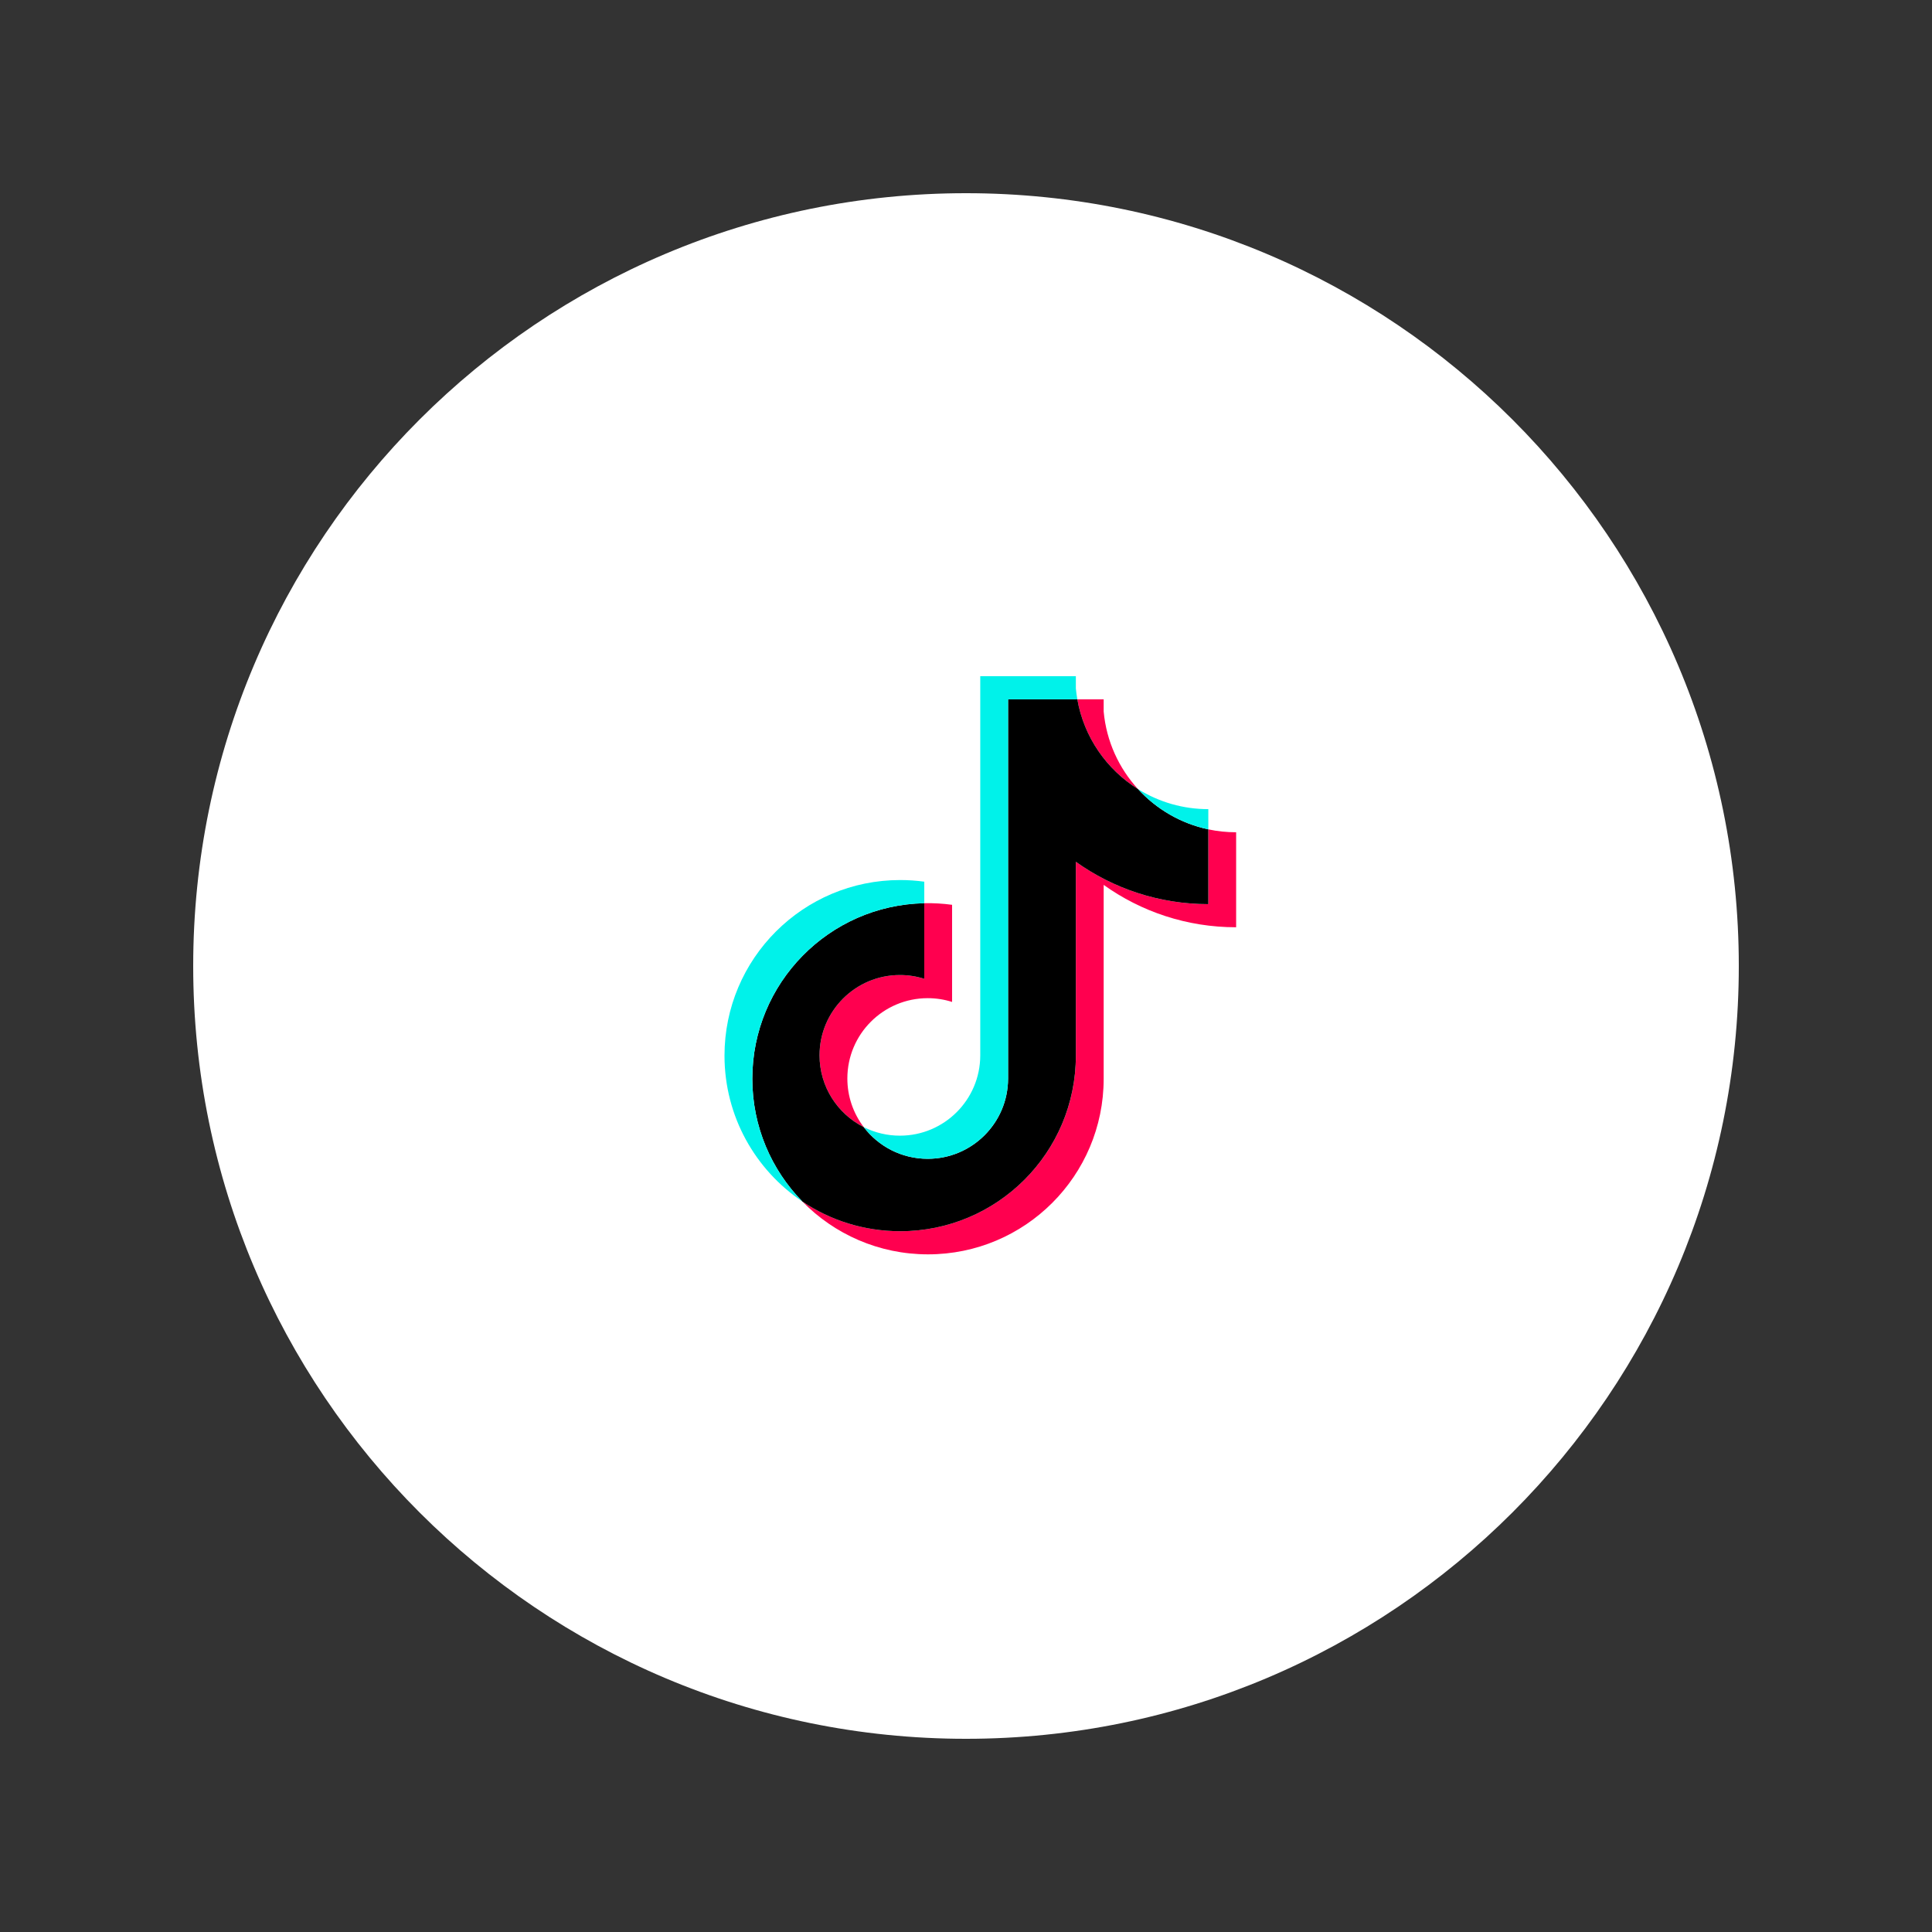
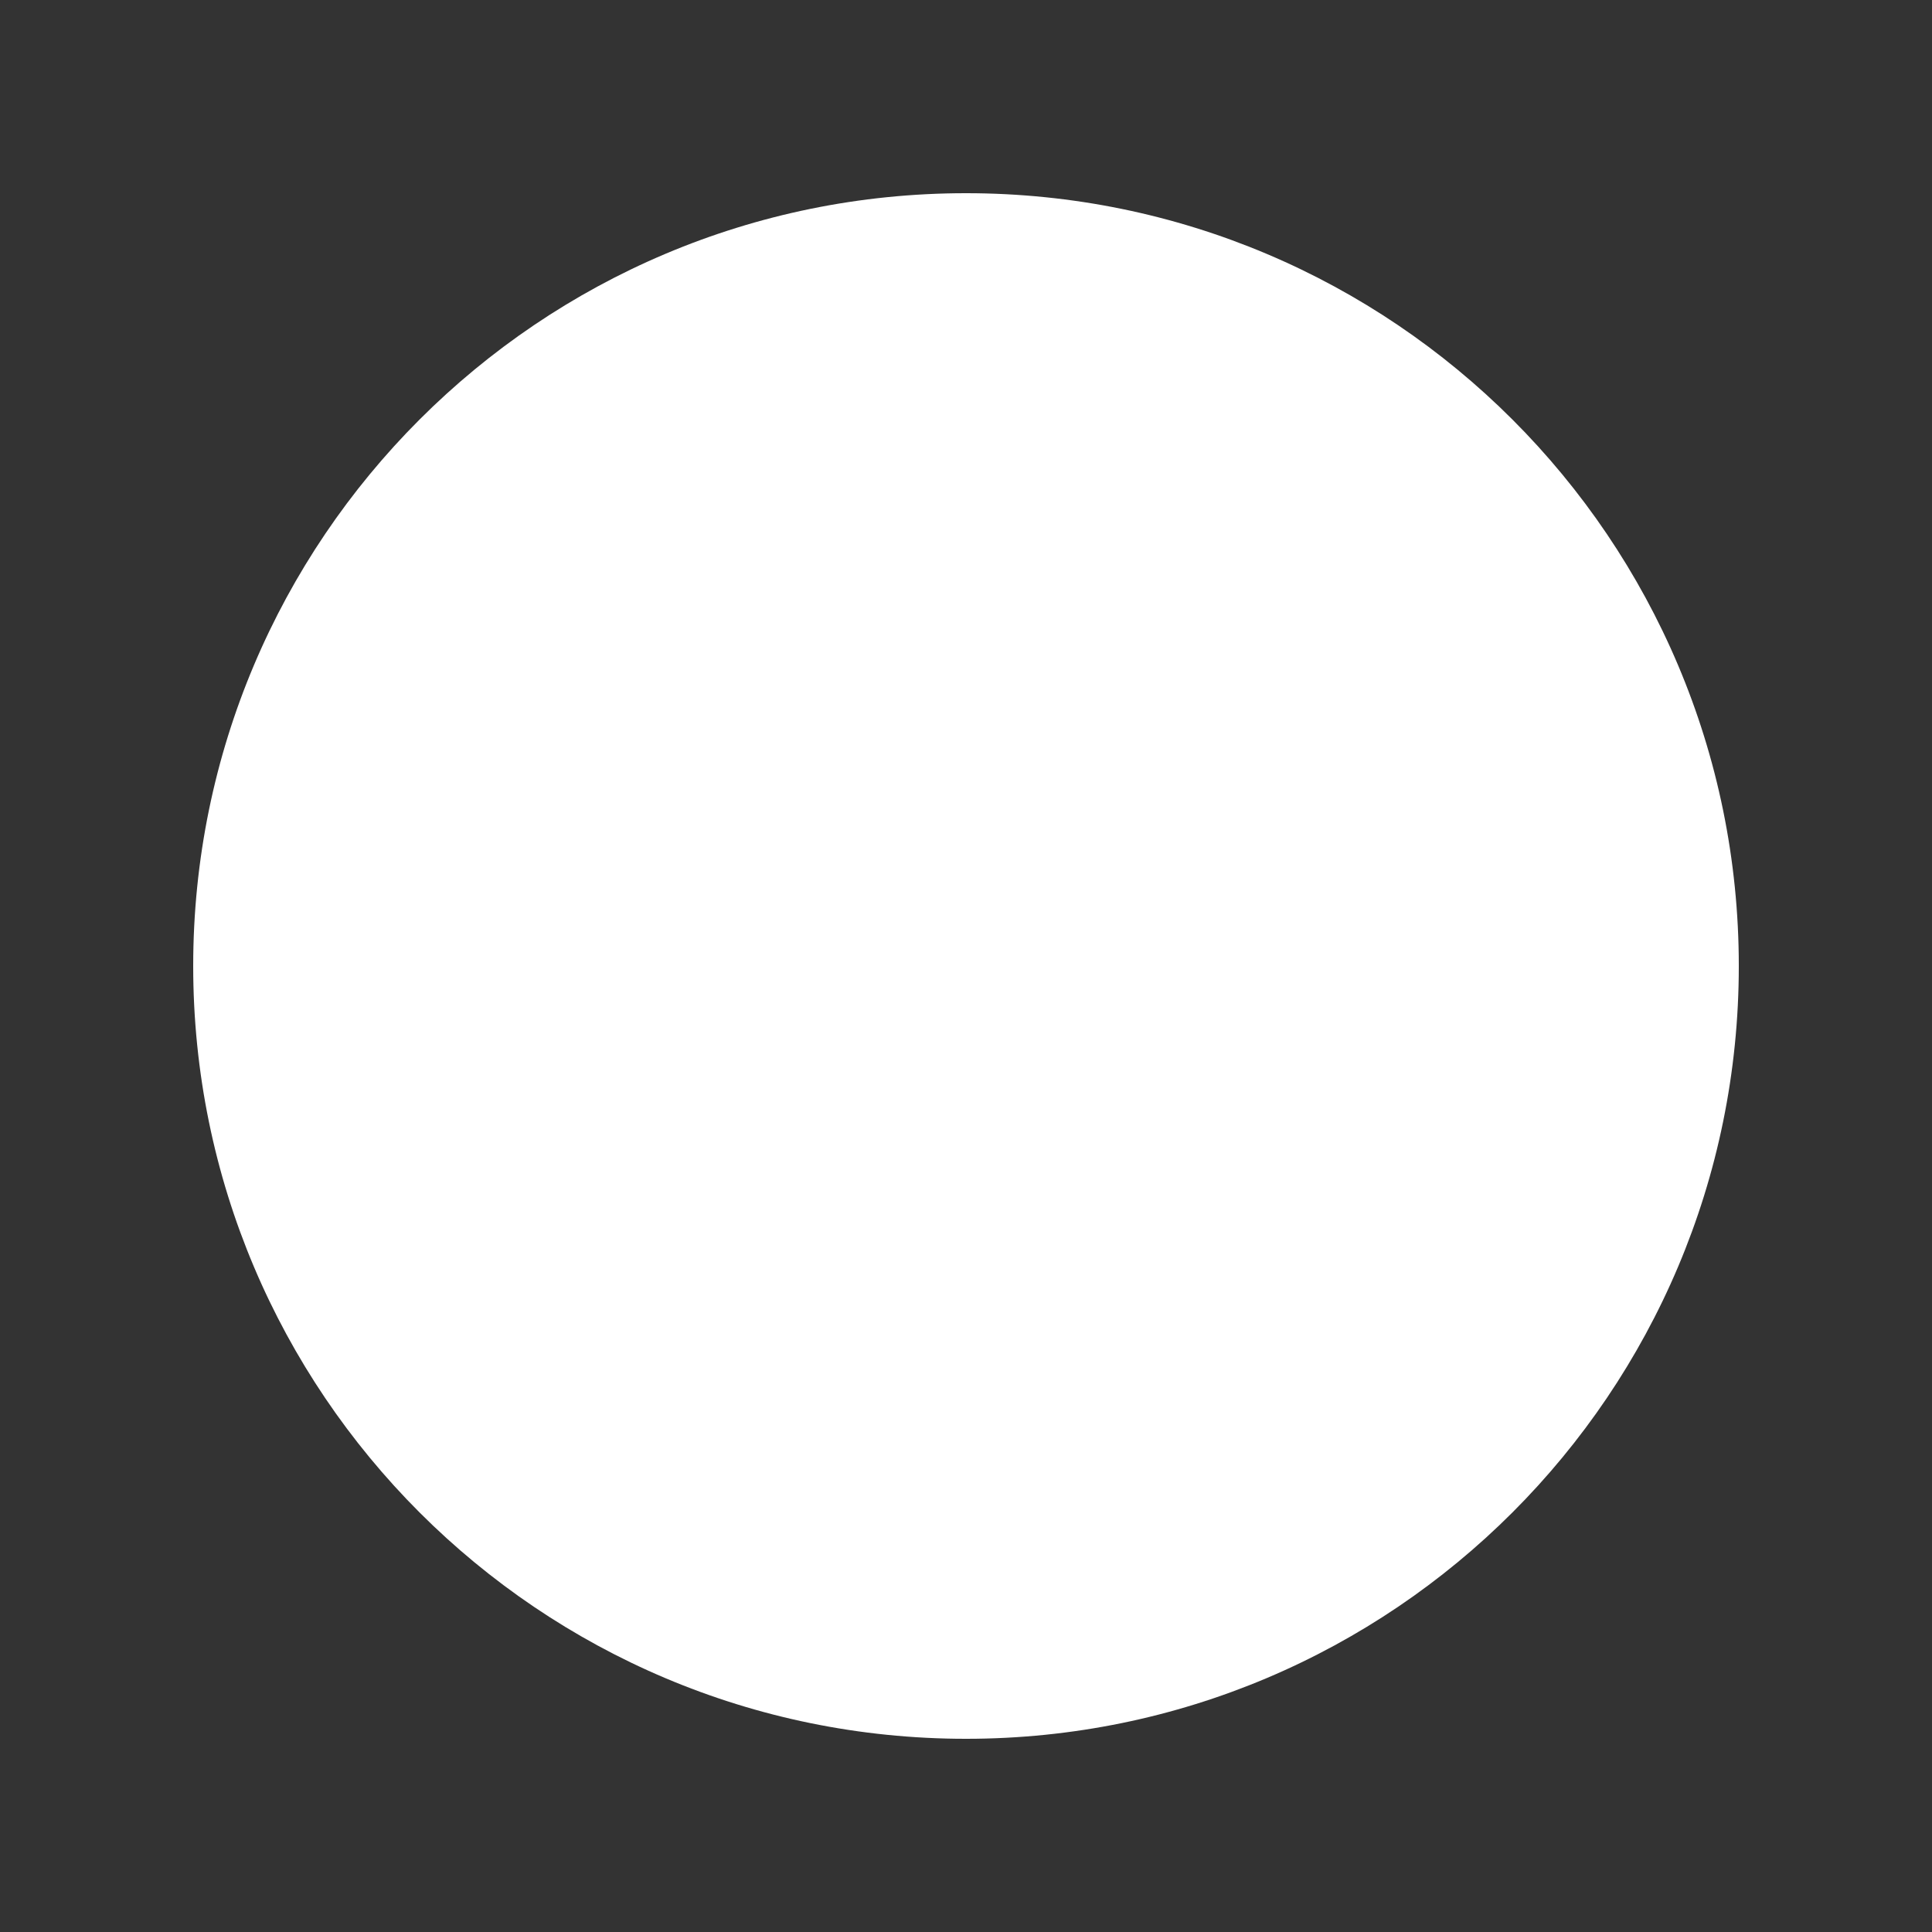
<svg xmlns="http://www.w3.org/2000/svg" width="100" height="100" viewBox="0 0 100 100" fill="none">
  <rect x="0" y="0" width="100" height="100" fill="#333333" stroke="none" />
  <path d="M50 90C72.091 90 90 72.091 90 50C90 27.909 72.091 10 50 10C27.909 10 10 27.909 10 50C10 72.091 27.909 90 50 90Z" fill="white" />
  <g clip-path="url(#clip0_2527_732)">
-     <path d="M57.126 45.802C59.058 47.183 61.425 47.995 63.982 47.995V43.078C63.498 43.078 63.016 43.028 62.542 42.928V46.798C59.986 46.798 57.619 45.986 55.687 44.605V54.639C55.687 59.659 51.615 63.728 46.593 63.728C44.72 63.728 42.978 63.162 41.531 62.191C43.182 63.878 45.485 64.925 48.033 64.925C53.055 64.925 57.126 60.856 57.126 55.836V45.802H57.126ZM58.902 40.842C57.915 39.764 57.267 38.37 57.126 36.83V36.197H55.762C56.105 38.155 57.277 39.828 58.902 40.842H58.902ZM44.708 58.339C44.156 57.616 43.858 56.731 43.859 55.822C43.859 53.526 45.721 51.665 48.019 51.665C48.447 51.665 48.872 51.73 49.28 51.86V46.833C48.803 46.767 48.322 46.74 47.841 46.75V50.663C47.433 50.533 47.007 50.468 46.579 50.468C44.281 50.468 42.419 52.329 42.419 54.625C42.419 56.249 43.35 57.654 44.708 58.339Z" fill="#FF004F" />
    <path d="M55.686 44.605C57.619 45.986 59.986 46.798 62.542 46.798V42.928C61.115 42.624 59.852 41.879 58.902 40.842C57.276 39.828 56.105 38.155 55.762 36.197H52.178V55.836C52.17 58.126 50.311 59.98 48.018 59.98C46.667 59.98 45.467 59.336 44.707 58.339C43.35 57.654 42.419 56.248 42.419 54.625C42.419 52.329 44.281 50.468 46.578 50.468C47.019 50.468 47.443 50.536 47.841 50.663V46.75C42.907 46.852 38.94 50.881 38.94 55.836C38.94 58.31 39.928 60.552 41.531 62.191C42.978 63.162 44.719 63.728 46.593 63.728C51.615 63.728 55.686 59.659 55.686 54.639V44.605H55.686V44.605Z" fill="black" />
-     <path d="M62.542 42.927V41.881C61.255 41.883 59.994 41.523 58.902 40.842C59.869 41.899 61.141 42.628 62.542 42.927V42.927ZM55.762 36.197C55.729 36.01 55.704 35.822 55.686 35.632V35H50.738V54.639C50.73 56.928 48.871 58.782 46.579 58.782C45.929 58.783 45.288 58.631 44.707 58.339C45.467 59.336 46.667 59.979 48.018 59.979C50.311 59.979 52.17 58.126 52.178 55.836V36.197H55.762V36.197ZM47.841 46.75V45.636C47.428 45.579 47.011 45.551 46.594 45.551C41.571 45.551 37.5 49.62 37.5 54.639C37.5 57.786 39.1 60.559 41.532 62.19C39.928 60.552 38.94 58.309 38.94 55.836C38.94 50.881 42.907 46.852 47.841 46.75V46.75Z" fill="#00F2EA" />
+     <path d="M62.542 42.927V41.881C61.255 41.883 59.994 41.523 58.902 40.842C59.869 41.899 61.141 42.628 62.542 42.927V42.927ZM55.762 36.197C55.729 36.01 55.704 35.822 55.686 35.632V35V54.639C50.73 56.928 48.871 58.782 46.579 58.782C45.929 58.783 45.288 58.631 44.707 58.339C45.467 59.336 46.667 59.979 48.018 59.979C50.311 59.979 52.17 58.126 52.178 55.836V36.197H55.762V36.197ZM47.841 46.75V45.636C47.428 45.579 47.011 45.551 46.594 45.551C41.571 45.551 37.5 49.62 37.5 54.639C37.5 57.786 39.1 60.559 41.532 62.19C39.928 60.552 38.94 58.309 38.94 55.836C38.94 50.881 42.907 46.852 47.841 46.75V46.75Z" fill="#00F2EA" />
  </g>
  <defs>
    <clipPath id="clip0_2527_732">
-       <rect width="26.483" height="30" fill="white" transform="translate(37.5 35)" />
-     </clipPath>
+       </clipPath>
  </defs>
</svg>